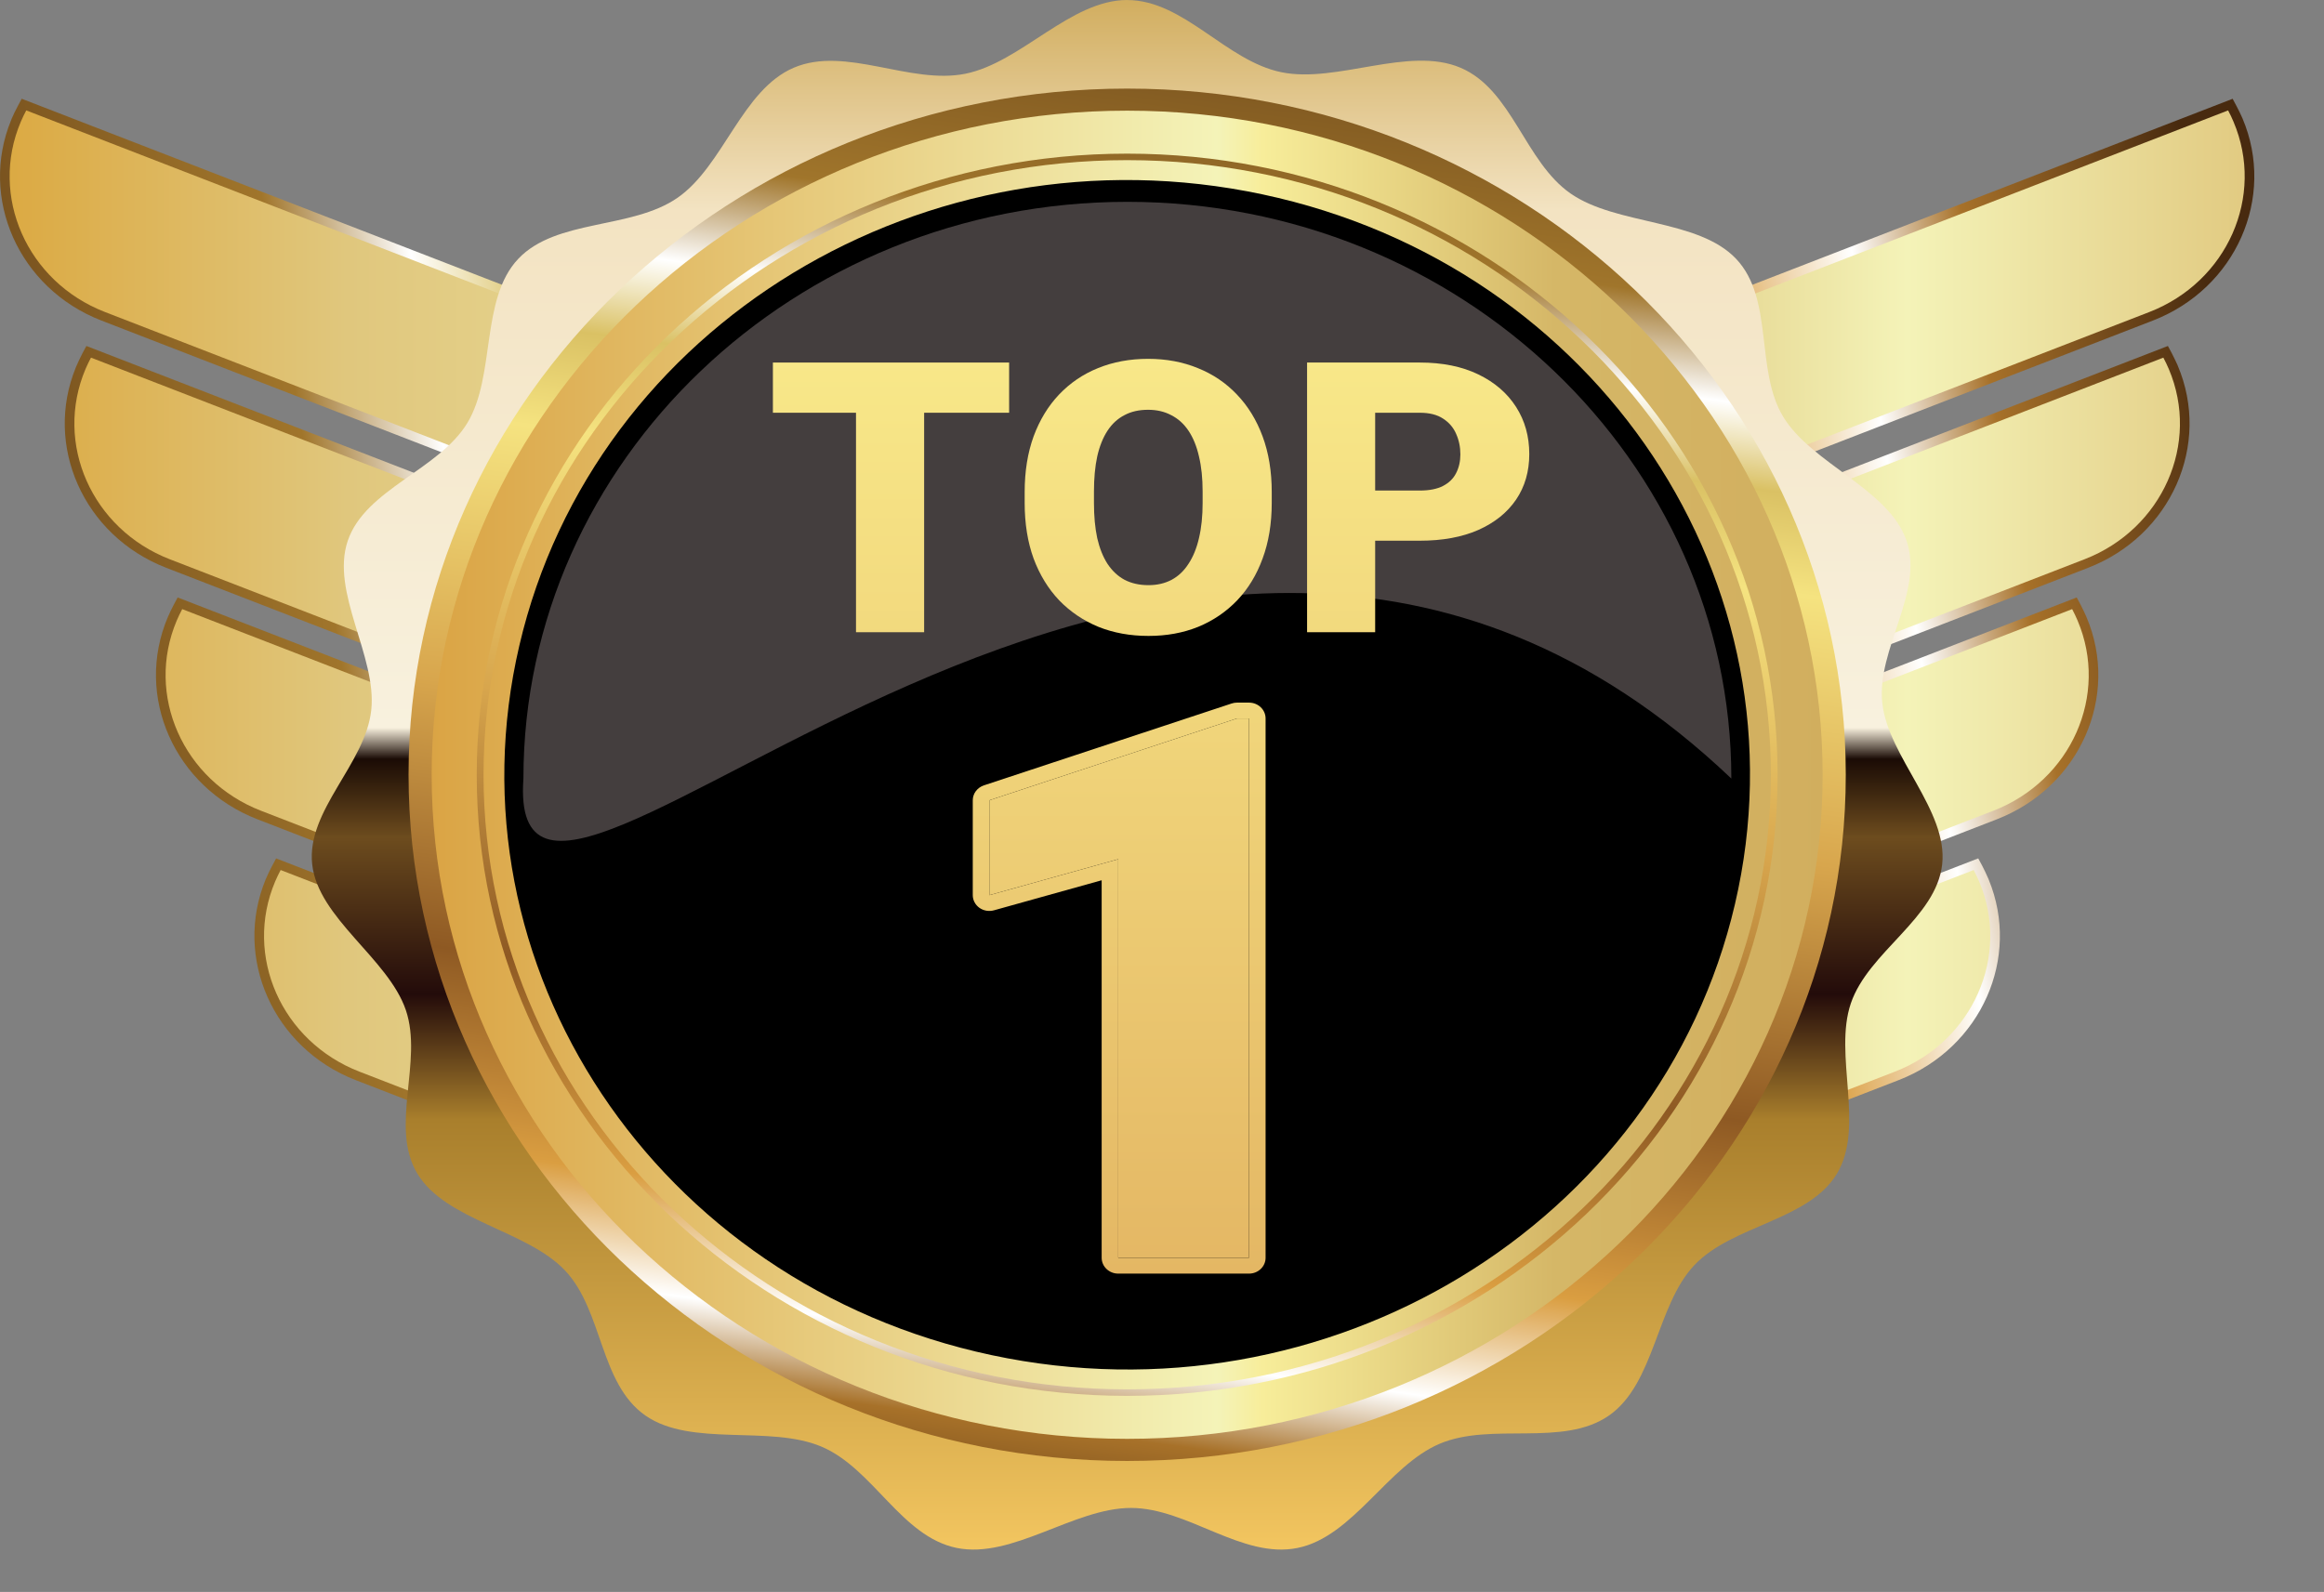
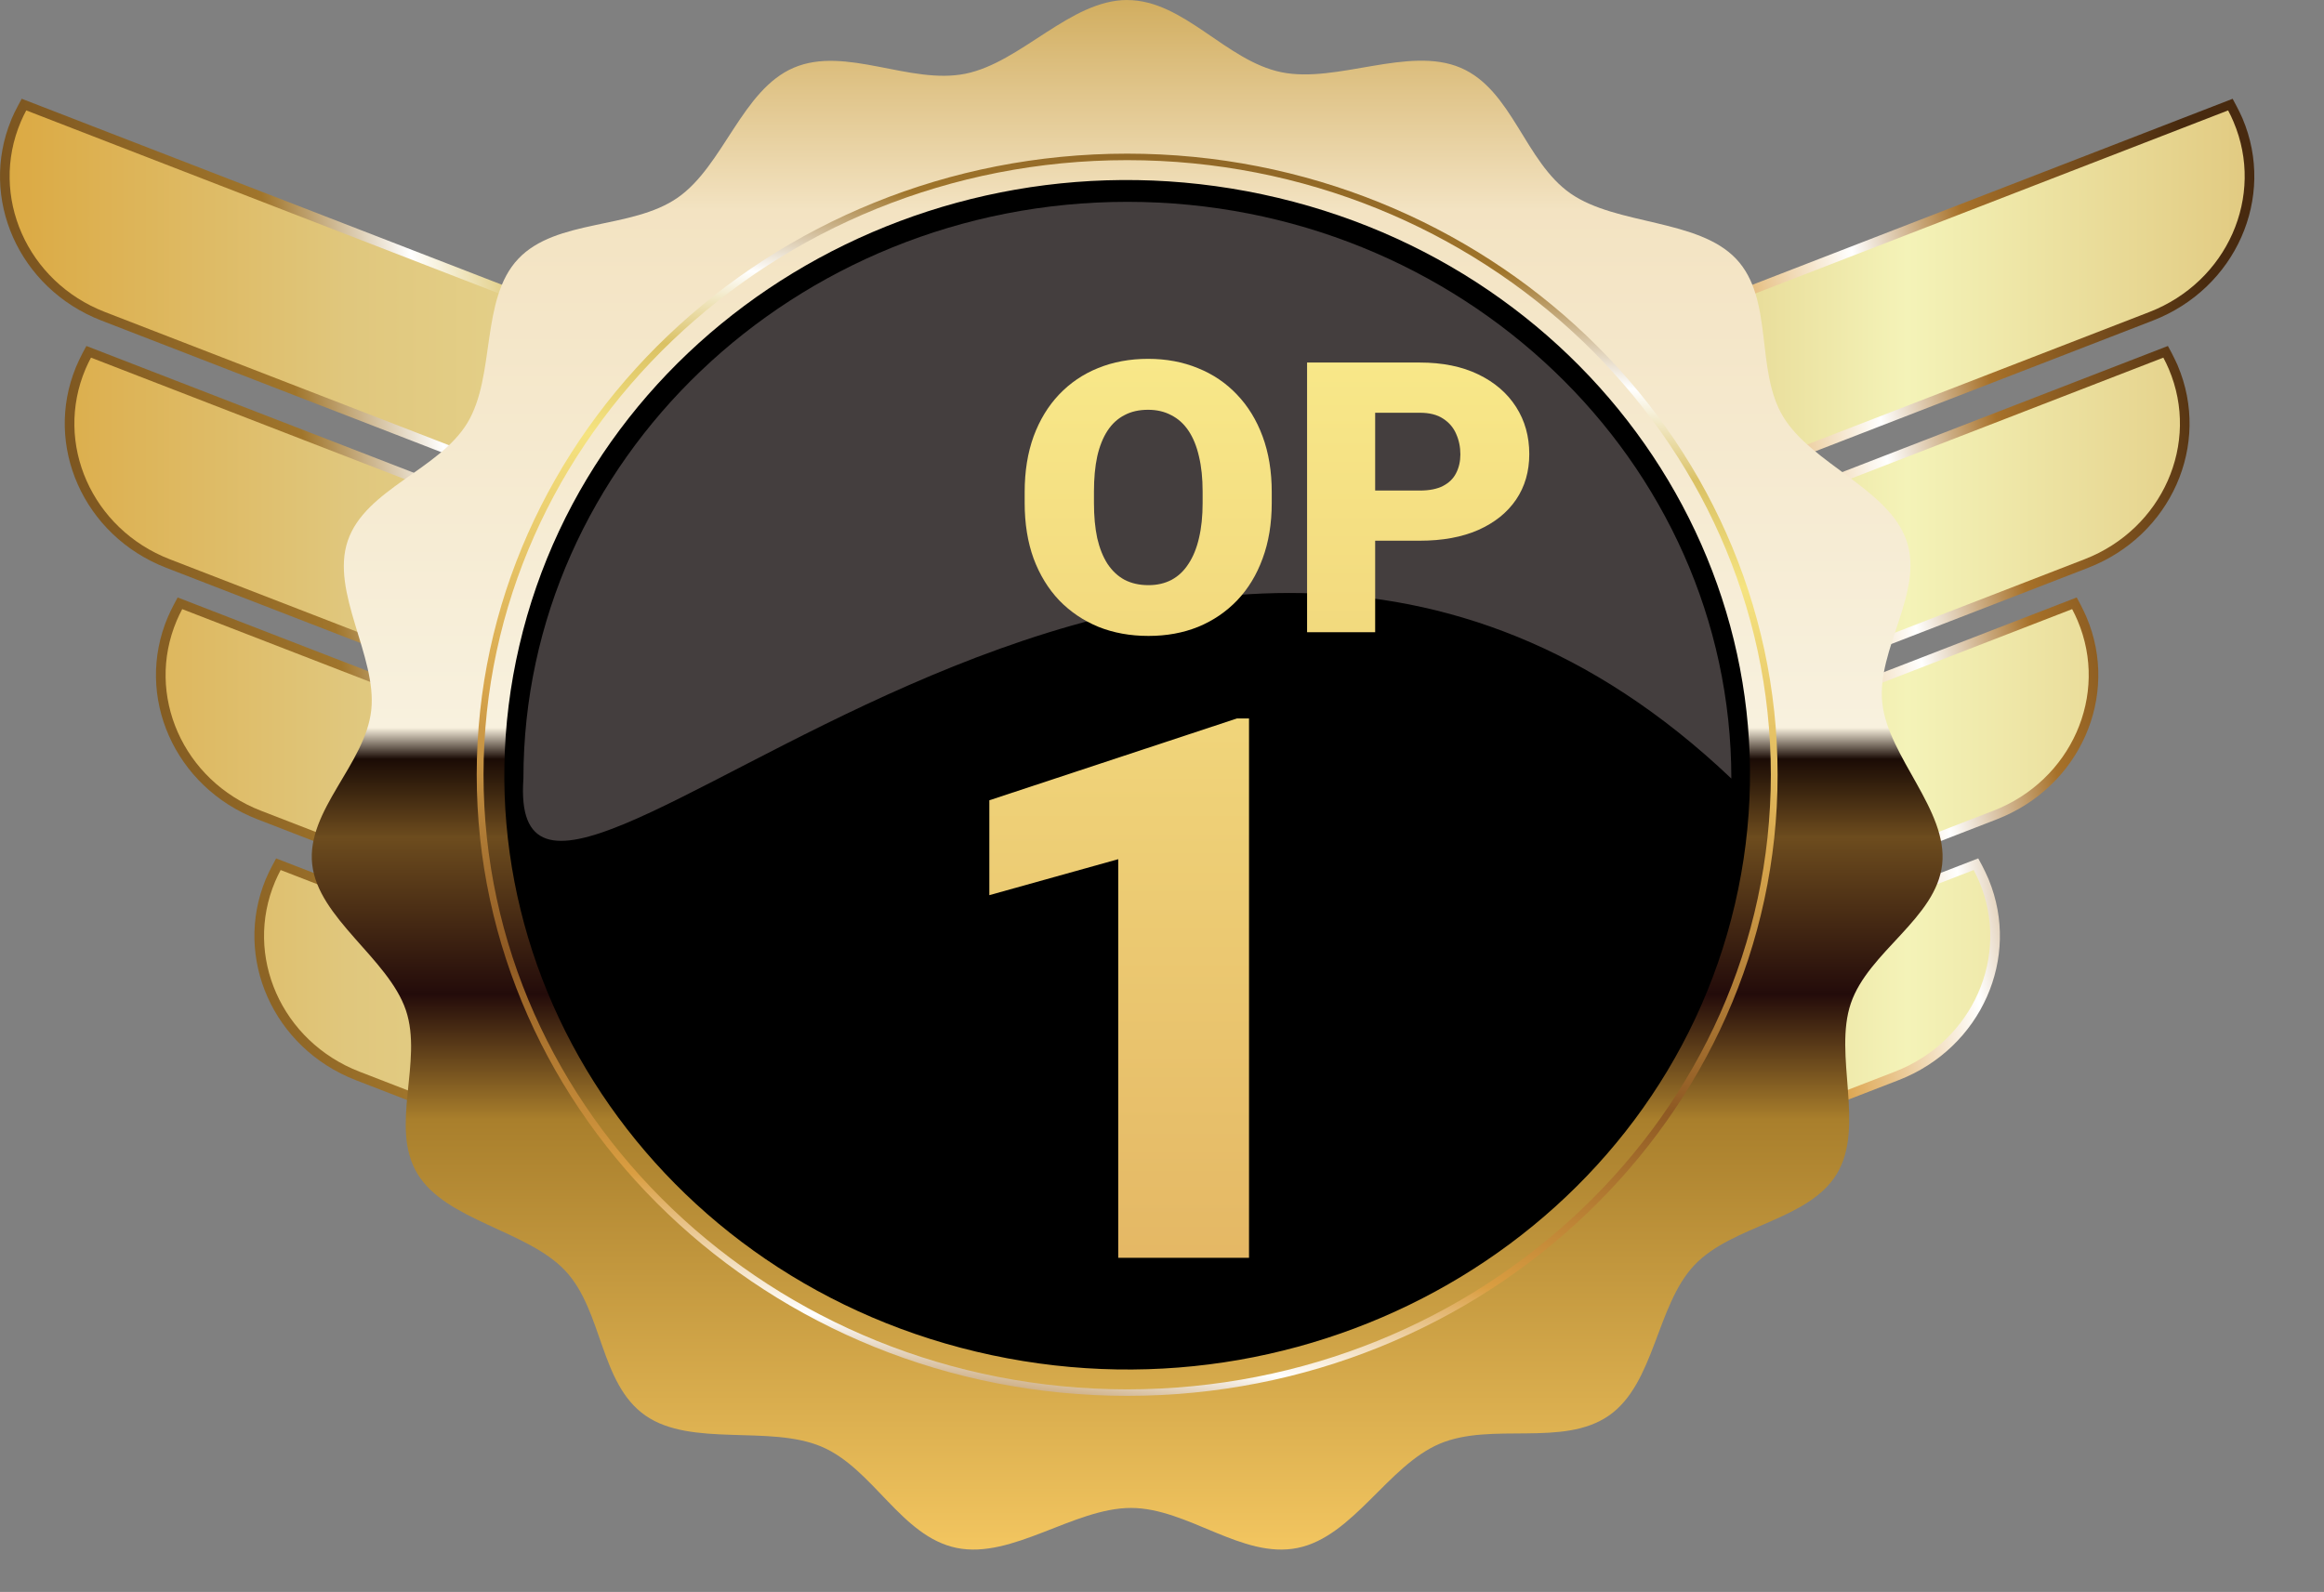
<svg xmlns="http://www.w3.org/2000/svg" width="54" height="37" viewBox="0 0 54 37" fill="none">
  <rect x="0" y="0" width="54" height="37" fill="#808080" stroke="none" />
  <path fill-rule="evenodd" clip-rule="evenodd" d="M16.453 23.098L5.98 19.041C5.018 18.668 4.302 17.953 3.925 17.101C3.548 16.249 3.509 15.261 3.9 14.342C3.917 14.3 3.939 14.253 3.965 14.199C3.986 14.154 4.01 14.107 4.035 14.06L4.128 13.886L18.279 19.367L16.661 23.178L16.453 23.097V23.098ZM6.148 18.645L16.415 22.622L17.696 19.603L4.345 14.431C4.335 14.453 4.325 14.476 4.314 14.502C3.97 15.313 4.004 16.184 4.336 16.935C4.669 17.686 5.299 18.316 6.148 18.645ZM35.967 22.622L46.233 18.645C47.081 18.316 47.712 17.686 48.044 16.935C48.377 16.184 48.411 15.313 48.067 14.502C48.056 14.476 48.045 14.453 48.036 14.431L34.685 19.603L35.967 22.622ZM46.401 19.041L35.72 23.178L34.102 19.367L48.254 13.886L48.347 14.06C48.366 14.096 48.389 14.143 48.416 14.199C48.442 14.252 48.464 14.3 48.481 14.342C48.871 15.261 48.832 16.249 48.455 17.101C48.078 17.953 47.362 18.668 46.4 19.041H46.401ZM37.855 27.069L36.573 24.05L45.748 20.496L45.769 20.542L45.769 20.543L45.771 20.546L45.773 20.551V20.551L45.78 20.567C46.124 21.378 46.09 22.249 45.757 23C45.426 23.749 44.796 24.378 43.95 24.707L43.946 24.709L37.855 27.068L37.855 27.069ZM44.072 25.121L37.608 27.625L35.99 23.815L45.966 19.95L46.06 20.125C46.079 20.161 46.102 20.207 46.129 20.264C46.155 20.317 46.176 20.365 46.194 20.407L46.211 20.446V20.447C46.583 21.354 46.54 22.326 46.168 23.165C45.791 24.017 45.075 24.733 44.113 25.105L44.072 25.121V25.121ZM32.252 13.873L49.857 7.054C50.706 6.725 51.336 6.095 51.669 5.345C51.999 4.597 52.035 3.731 51.696 2.923L51.691 2.911C51.68 2.886 51.67 2.862 51.66 2.84L30.97 10.854L32.252 13.873ZM50.025 7.45C50.987 7.077 51.703 6.362 52.08 5.51C52.457 4.659 52.496 3.67 52.106 2.751V2.751C52.088 2.71 52.067 2.663 52.041 2.61C52.019 2.564 51.996 2.517 51.97 2.47L51.877 2.296L30.388 10.62L32.006 14.43L50.025 7.45V7.45ZM34.135 18.307L32.853 15.288L50.156 8.586C50.166 8.608 50.176 8.631 50.187 8.657L50.19 8.666C50.531 9.474 50.496 10.342 50.164 11.09C49.832 11.841 49.201 12.471 48.352 12.8L34.135 18.307ZM48.521 13.196L33.888 18.864L32.27 15.053L50.373 8.041L50.467 8.216C50.486 8.253 50.51 8.3 50.536 8.356C50.554 8.392 50.569 8.425 50.583 8.456L50.584 8.456L50.599 8.491V8.491L50.601 8.497C50.991 9.416 50.952 10.404 50.575 11.256C50.198 12.108 49.483 12.823 48.52 13.196H48.521ZM14.566 27.545L14.773 27.625L16.391 23.814L6.416 19.951L6.323 20.125C6.298 20.172 6.274 20.218 6.252 20.264C6.227 20.317 6.205 20.365 6.187 20.406L6.17 20.445V20.446C5.798 21.354 5.841 22.326 6.213 23.165C6.59 24.017 7.306 24.733 8.268 25.105L14.566 27.545H14.566ZM8.436 24.709L14.527 27.068L15.808 24.049L6.633 20.495L6.61 20.546L6.608 20.55L6.607 20.553L6.604 20.559V20.56L6.601 20.567C6.257 21.377 6.291 22.249 6.624 22.999C6.955 23.749 7.585 24.378 8.431 24.707L8.436 24.709L8.436 24.709ZM20.168 14.349L20.375 14.43L21.993 10.619L0.504 2.295L0.411 2.47C0.386 2.517 0.362 2.563 0.34 2.608C0.315 2.661 0.293 2.709 0.275 2.751L0.259 2.79V2.791C-0.114 3.698 -0.07 4.671 0.301 5.51C0.678 6.362 1.394 7.077 2.356 7.45H2.356L20.168 14.35L20.168 14.349ZM2.524 7.054C1.676 6.725 1.044 6.095 0.712 5.345C0.38 4.594 0.346 3.723 0.69 2.912V2.911C0.701 2.886 0.711 2.862 0.721 2.84L21.411 10.854L20.129 13.873L2.524 7.054ZM18.285 18.783L18.492 18.864L20.11 15.053L2.007 8.041L1.914 8.215C1.895 8.252 1.872 8.297 1.845 8.354C1.819 8.407 1.797 8.455 1.78 8.497L1.763 8.536V8.537C1.391 9.444 1.434 10.416 1.806 11.256C2.183 12.108 2.898 12.823 3.861 13.196L18.285 18.783H18.285ZM4.029 12.8L18.246 18.308L19.528 15.288L2.225 8.586L2.207 8.628V8.629L2.205 8.632L2.204 8.634L2.204 8.636L2.196 8.653V8.653L2.194 8.658C1.85 9.468 1.885 10.34 2.217 11.091C2.549 11.84 3.178 12.47 4.025 12.798L4.029 12.8Z" fill="url(#paint0_linear_10674_397034)" />
  <path fill-rule="evenodd" clip-rule="evenodd" d="M16.538 22.9L6.064 18.843C4.253 18.141 3.372 16.152 4.107 14.422C4.146 14.331 4.188 14.243 4.234 14.157L17.988 19.485L16.537 22.9H16.538ZM35.843 22.9L46.317 18.843C48.128 18.141 49.009 16.152 48.274 14.422C48.236 14.331 48.193 14.243 48.148 14.157L34.394 19.485L35.844 22.9L35.843 22.9ZM37.732 27.347L36.282 23.932L45.86 20.221C45.906 20.307 45.948 20.396 45.987 20.486C46.721 22.216 45.84 24.206 44.029 24.907L37.732 27.347ZM32.129 14.151L49.941 7.252C51.752 6.55 52.633 4.561 51.898 2.831C51.86 2.74 51.818 2.652 51.772 2.566L30.679 10.736L32.129 14.151ZM34.011 18.585L32.562 15.17L50.267 8.312C50.313 8.398 50.355 8.486 50.394 8.577C51.128 10.306 50.247 12.296 48.436 12.998L34.011 18.585H34.011ZM14.65 27.346L16.099 23.931L6.521 20.221C6.476 20.307 6.433 20.395 6.394 20.486C5.66 22.216 6.541 24.205 8.352 24.907L14.65 27.346ZM20.252 14.151L2.44 7.252C0.629 6.551 -0.252 4.561 0.483 2.831C0.521 2.74 0.564 2.652 0.61 2.566L21.702 10.737L20.252 14.151L20.252 14.151ZM18.37 18.585L19.82 15.17L2.114 8.312C2.068 8.398 2.026 8.486 1.987 8.577C1.253 10.307 2.134 12.296 3.945 12.998L18.37 18.585L18.37 18.585Z" fill="url(#paint1_linear_10674_397034)" />
  <path fill-rule="evenodd" clip-rule="evenodd" d="M26.19 0C24.871 0 23.726 1.451 22.435 1.713C21.144 1.975 19.651 1.06 18.446 1.573C17.24 2.085 16.812 3.855 15.744 4.596C14.677 5.337 12.923 5.081 12.04 6.018C11.157 6.954 11.52 8.737 10.86 9.829C10.2 10.921 8.489 11.369 8.081 12.567C7.673 13.766 8.764 15.254 8.626 16.508C8.488 17.761 7.116 18.835 7.254 20.088C7.391 21.342 9.022 22.277 9.43 23.476C9.837 24.675 9.041 26.189 9.7 27.281C10.36 28.372 12.248 28.594 13.131 29.53C14.014 30.467 13.931 32.159 14.999 32.901C16.066 33.641 17.885 33.111 19.09 33.623C20.296 34.136 20.941 35.715 22.232 35.977C23.523 36.239 24.958 35.047 26.278 35.047C27.597 35.047 28.859 36.239 30.15 35.977C31.441 35.715 32.245 34.068 33.45 33.556C34.656 33.043 36.316 33.642 37.383 32.901C38.451 32.16 38.484 30.344 39.367 29.407C40.25 28.471 42.022 28.372 42.681 27.281C43.341 26.189 42.598 24.517 43.006 23.319C43.413 22.12 44.99 21.342 45.128 20.088C45.266 18.835 43.875 17.596 43.737 16.343C43.599 15.089 44.708 13.766 44.3 12.568C43.892 11.369 42.094 10.777 41.434 9.686C40.775 8.594 41.225 6.955 40.342 6.018C39.458 5.082 37.564 5.24 36.496 4.499C35.428 3.759 35.141 2.086 33.936 1.574C32.73 1.061 31.067 1.942 29.776 1.679C28.485 1.417 27.51 0.001 26.191 0.001L26.19 0Z" fill="url(#paint2_linear_10674_397034)" />
-   <path fill-rule="evenodd" clip-rule="evenodd" d="M26.19 33.698C17.142 33.698 9.762 26.649 9.762 18.007C9.762 9.365 17.142 2.315 26.19 2.315C35.239 2.315 42.619 9.364 42.619 18.007C42.619 26.649 35.239 33.698 26.19 33.698V33.698Z" fill="url(#paint3_linear_10674_397034)" />
-   <path fill-rule="evenodd" clip-rule="evenodd" d="M26.19 33.955C21.592 33.955 17.418 32.163 14.393 29.275C11.368 26.386 9.493 22.399 9.493 18.007C9.493 13.615 11.368 9.628 14.393 6.739C17.418 3.85 21.592 2.059 26.19 2.059C30.789 2.059 34.963 3.85 37.988 6.739C41.013 9.628 42.888 13.615 42.888 18.007C42.888 22.399 41.013 26.386 37.988 29.275C34.963 32.164 30.789 33.955 26.19 33.955ZM14.773 28.912C17.7 31.708 21.74 33.441 26.19 33.441C30.641 33.441 34.681 31.708 37.608 28.912C40.535 26.116 42.35 22.257 42.35 18.007C42.35 13.757 40.535 9.898 37.608 7.102C34.681 4.306 30.641 2.572 26.19 2.572C21.74 2.572 17.7 4.306 14.773 7.102C11.845 9.898 10.03 13.757 10.03 18.007C10.03 22.258 11.845 26.116 14.773 28.912Z" fill="url(#paint4_linear_10674_397034)" />
  <path fill-rule="evenodd" clip-rule="evenodd" d="M26.191 32.442C22.028 32.442 18.25 30.821 15.512 28.206C12.774 25.591 11.077 21.982 11.077 18.007C11.077 14.031 12.774 10.422 15.512 7.807C18.25 5.193 22.029 3.571 26.191 3.571C30.353 3.571 34.131 5.193 36.869 7.807C39.607 10.422 41.304 14.032 41.304 18.007C41.304 21.982 39.607 25.591 36.869 28.206C34.131 30.821 30.353 32.442 26.191 32.442ZM15.624 28.099C18.333 30.687 22.072 32.291 26.191 32.291C30.309 32.291 34.048 30.687 36.758 28.099C39.467 25.512 41.147 21.941 41.147 18.007C41.147 14.073 39.467 10.502 36.758 7.914C34.048 5.326 30.309 3.722 26.191 3.722C22.072 3.722 18.333 5.326 15.624 7.914C12.915 10.502 11.235 14.073 11.235 18.007C11.235 21.94 12.915 25.512 15.624 28.099Z" fill="url(#paint5_linear_10674_397034)" />
  <path fill-rule="evenodd" clip-rule="evenodd" d="M29.338 4.518C37.138 6.178 42.052 13.563 40.313 21.013C38.575 28.463 30.843 33.157 23.043 31.496C15.243 29.836 10.329 22.45 12.068 15.001C13.806 7.551 21.538 2.857 29.338 4.518H29.338Z" fill="black" />
  <path fill-rule="evenodd" clip-rule="evenodd" d="M26.195 4.691C33.925 4.691 40.229 10.713 40.229 18.095C27.16 5.664 11.689 24.736 12.162 18.095C12.162 10.712 18.467 4.691 26.195 4.691Z" fill="#443E3E" />
  <path d="M29.022 16.698V29.233H25.983V19.969L22.988 20.805V18.6L28.742 16.698H29.022Z" fill="url(#paint6_linear_10674_397034)" />
-   <path fill-rule="evenodd" clip-rule="evenodd" d="M29.022 16.33C29.235 16.33 29.407 16.495 29.407 16.698V29.233C29.407 29.436 29.235 29.601 29.022 29.601H25.983C25.77 29.601 25.598 29.436 25.598 29.233V20.459L23.096 21.157C22.98 21.19 22.854 21.168 22.757 21.099C22.66 21.029 22.603 20.92 22.603 20.805V18.6C22.603 18.444 22.707 18.305 22.862 18.253L28.616 16.351C28.657 16.337 28.7 16.33 28.742 16.33H29.022ZM25.983 19.969V29.233H29.022V16.698H28.742L22.988 18.6V20.805L25.983 19.969Z" fill="url(#paint7_linear_10674_397034)" />
  <path d="M32.991 12.567H31.358V11.401H32.991C33.213 11.401 33.394 11.365 33.532 11.293C33.67 11.221 33.771 11.122 33.834 10.996C33.9 10.867 33.933 10.722 33.933 10.561C33.933 10.389 33.9 10.23 33.834 10.083C33.771 9.937 33.67 9.819 33.532 9.73C33.394 9.638 33.213 9.593 32.991 9.593H31.953V14.694H30.371V8.426H32.991C33.517 8.426 33.969 8.518 34.348 8.701C34.73 8.885 35.023 9.138 35.228 9.459C35.432 9.778 35.534 10.142 35.534 10.553C35.534 10.957 35.432 11.31 35.228 11.611C35.023 11.913 34.73 12.148 34.348 12.318C33.969 12.484 33.517 12.567 32.991 12.567Z" fill="url(#paint8_linear_10674_397034)" />
  <path d="M29.55 11.435V11.689C29.55 12.168 29.479 12.599 29.338 12.98C29.2 13.359 29.003 13.684 28.747 13.953C28.491 14.22 28.189 14.425 27.84 14.569C27.492 14.71 27.107 14.78 26.686 14.78C26.262 14.78 25.874 14.71 25.523 14.569C25.174 14.425 24.87 14.22 24.611 13.953C24.356 13.684 24.157 13.359 24.016 12.98C23.878 12.599 23.809 12.168 23.809 11.689V11.435C23.809 10.956 23.878 10.525 24.016 10.144C24.157 9.762 24.354 9.438 24.607 9.171C24.863 8.901 25.165 8.696 25.514 8.555C25.865 8.412 26.253 8.34 26.677 8.34C27.098 8.34 27.483 8.412 27.831 8.555C28.183 8.696 28.487 8.901 28.742 9.171C28.998 9.438 29.197 9.762 29.338 10.144C29.479 10.525 29.55 10.956 29.55 11.435ZM27.944 11.689V11.426C27.944 11.117 27.916 10.844 27.859 10.608C27.805 10.37 27.723 10.171 27.615 10.01C27.507 9.849 27.373 9.729 27.214 9.649C27.057 9.565 26.878 9.524 26.677 9.524C26.466 9.524 26.283 9.565 26.127 9.649C25.971 9.729 25.84 9.849 25.734 10.01C25.629 10.171 25.549 10.37 25.495 10.608C25.444 10.844 25.419 11.117 25.419 11.426V11.689C25.419 11.996 25.444 12.269 25.495 12.507C25.549 12.742 25.629 12.942 25.734 13.105C25.843 13.269 25.975 13.392 26.131 13.476C26.291 13.559 26.476 13.6 26.686 13.6C26.887 13.6 27.066 13.559 27.223 13.476C27.379 13.392 27.51 13.269 27.615 13.105C27.723 12.942 27.805 12.742 27.859 12.507C27.916 12.269 27.944 11.996 27.944 11.689Z" fill="url(#paint9_linear_10674_397034)" />
-   <path d="M21.473 8.426V14.694H19.89V8.426H21.473ZM23.448 8.426V9.593H17.959V8.426H23.448Z" fill="url(#paint10_linear_10674_397034)" />
  <defs>
    <linearGradient id="paint0_linear_10674_397034" x1="51.48" y1="7.842" x2="-1.037" y2="16.77" gradientUnits="userSpaceOnUse">
      <stop stop-color="#482A0F" />
      <stop offset="0.1" stop-color="#A77129" />
      <stop offset="0.15" stop-color="white" />
      <stop offset="0.22" stop-color="#DA9E41" />
      <stop offset="0.34" stop-color="#8E5923" />
      <stop offset="0.5" stop-color="#D8A64D" />
      <stop offset="0.66" stop-color="#F5E380" />
      <stop offset="0.72" stop-color="#DAC164" />
      <stop offset="0.77" stop-color="white" />
      <stop offset="0.83" stop-color="#A0752B" />
      <stop offset="1" stop-color="#664219" />
    </linearGradient>
    <linearGradient id="paint1_linear_10674_397034" x1="-0.479" y1="18.007" x2="52.86" y2="18.007" gradientUnits="userSpaceOnUse">
      <stop stop-color="#DBA73E" />
      <stop offset="0.16" stop-color="#E0C77D" />
      <stop offset="0.54" stop-color="#F4F3B8" />
      <stop offset="0.56" stop-color="#F7ED9A" />
      <stop offset="0.69" stop-color="#DBC276" />
      <stop offset="0.84" stop-color="#F4F3B8" />
      <stop offset="1" stop-color="#E0C77D" />
    </linearGradient>
    <linearGradient id="paint2_linear_10674_397034" x1="26.19" y1="36.238" x2="26.19" y2="-0.225" gradientUnits="userSpaceOnUse">
      <stop stop-color="#F4C761" />
      <stop offset="0.28" stop-color="#A97F2C" />
      <stop offset="0.36" stop-color="#230B0A" />
      <stop offset="0.46" stop-color="#6D4C1E" />
      <stop offset="0.51" stop-color="#1A0B05" />
      <stop offset="0.53" stop-color="#F8F1DE" />
      <stop offset="0.86" stop-color="#F3E3C2" />
      <stop offset="1" stop-color="#D0AB5B" />
    </linearGradient>
    <linearGradient id="paint3_linear_10674_397034" x1="0" y1="18.007" x2="52.381" y2="18.007" gradientUnits="userSpaceOnUse">
      <stop stop-color="#DBA73E" />
      <stop offset="0.16" stop-color="#D89D3A" />
      <stop offset="0.54" stop-color="#F4F3B8" />
      <stop offset="0.56" stop-color="#F7ED9A" />
      <stop offset="0.69" stop-color="#D5B767" />
      <stop offset="0.85" stop-color="#D0AB5B" />
      <stop offset="1" stop-color="#E0C77D" />
    </linearGradient>
    <linearGradient id="paint4_linear_10674_397034" x1="20.922" y1="36.642" x2="26.017" y2="-1.479" gradientUnits="userSpaceOnUse">
      <stop stop-color="#482A0F" />
      <stop offset="0.1" stop-color="#A77129" />
      <stop offset="0.15" stop-color="white" />
      <stop offset="0.22" stop-color="#DA9E41" />
      <stop offset="0.34" stop-color="#8E5923" />
      <stop offset="0.5" stop-color="#D8A64D" />
      <stop offset="0.66" stop-color="#F5E380" />
      <stop offset="0.72" stop-color="#DAC164" />
      <stop offset="0.77" stop-color="white" />
      <stop offset="0.83" stop-color="#A0752B" />
      <stop offset="1" stop-color="#664219" />
    </linearGradient>
    <linearGradient id="paint5_linear_10674_397034" x1="20.922" y1="36.643" x2="26.016" y2="-1.478" gradientUnits="userSpaceOnUse">
      <stop stop-color="#482A0F" />
      <stop offset="0.1" stop-color="#A77129" />
      <stop offset="0.15" stop-color="white" />
      <stop offset="0.22" stop-color="#DA9E41" />
      <stop offset="0.34" stop-color="#8E5923" />
      <stop offset="0.5" stop-color="#D8A64D" />
      <stop offset="0.66" stop-color="#F5E380" />
      <stop offset="0.72" stop-color="#DAC164" />
      <stop offset="0.77" stop-color="white" />
      <stop offset="0.83" stop-color="#A0752B" />
      <stop offset="1" stop-color="#664219" />
    </linearGradient>
    <linearGradient id="paint6_linear_10674_397034" x1="26.747" y1="8.34" x2="26.747" y2="29.601" gradientUnits="userSpaceOnUse">
      <stop stop-color="#F8E889" />
      <stop offset="1" stop-color="#E4B764" />
    </linearGradient>
    <linearGradient id="paint7_linear_10674_397034" x1="26.747" y1="8.34" x2="26.747" y2="29.601" gradientUnits="userSpaceOnUse">
      <stop stop-color="#F8E889" />
      <stop offset="1" stop-color="#E4B764" />
    </linearGradient>
    <linearGradient id="paint8_linear_10674_397034" x1="26.747" y1="8.34" x2="26.747" y2="29.601" gradientUnits="userSpaceOnUse">
      <stop stop-color="#F8E889" />
      <stop offset="1" stop-color="#E4B764" />
    </linearGradient>
    <linearGradient id="paint9_linear_10674_397034" x1="26.747" y1="8.34" x2="26.747" y2="29.601" gradientUnits="userSpaceOnUse">
      <stop stop-color="#F8E889" />
      <stop offset="1" stop-color="#E4B764" />
    </linearGradient>
    <linearGradient id="paint10_linear_10674_397034" x1="26.747" y1="8.34" x2="26.747" y2="29.601" gradientUnits="userSpaceOnUse">
      <stop stop-color="#F8E889" />
      <stop offset="1" stop-color="#E4B764" />
    </linearGradient>
  </defs>
</svg>